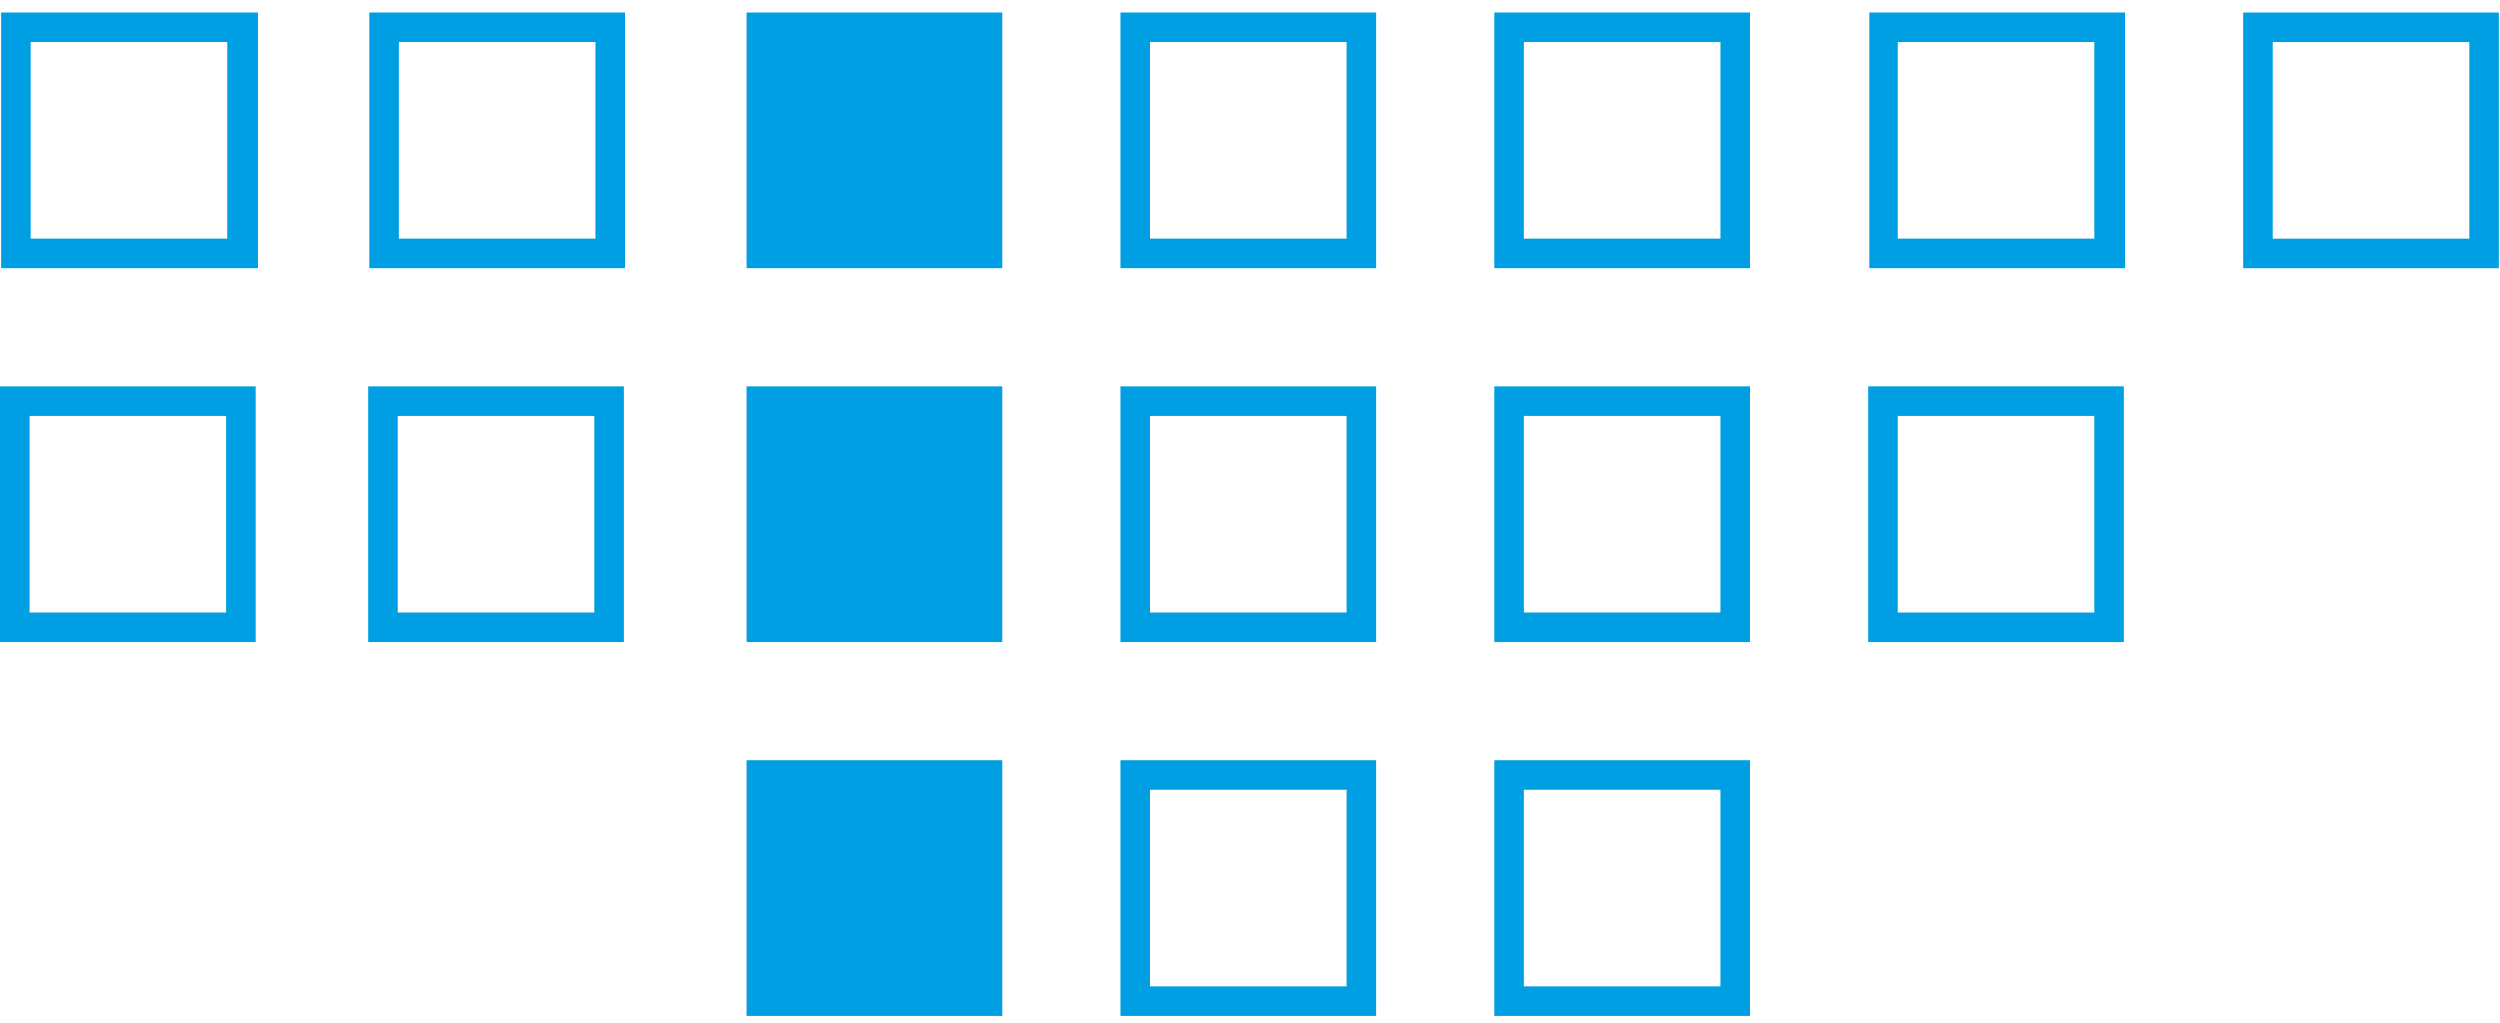
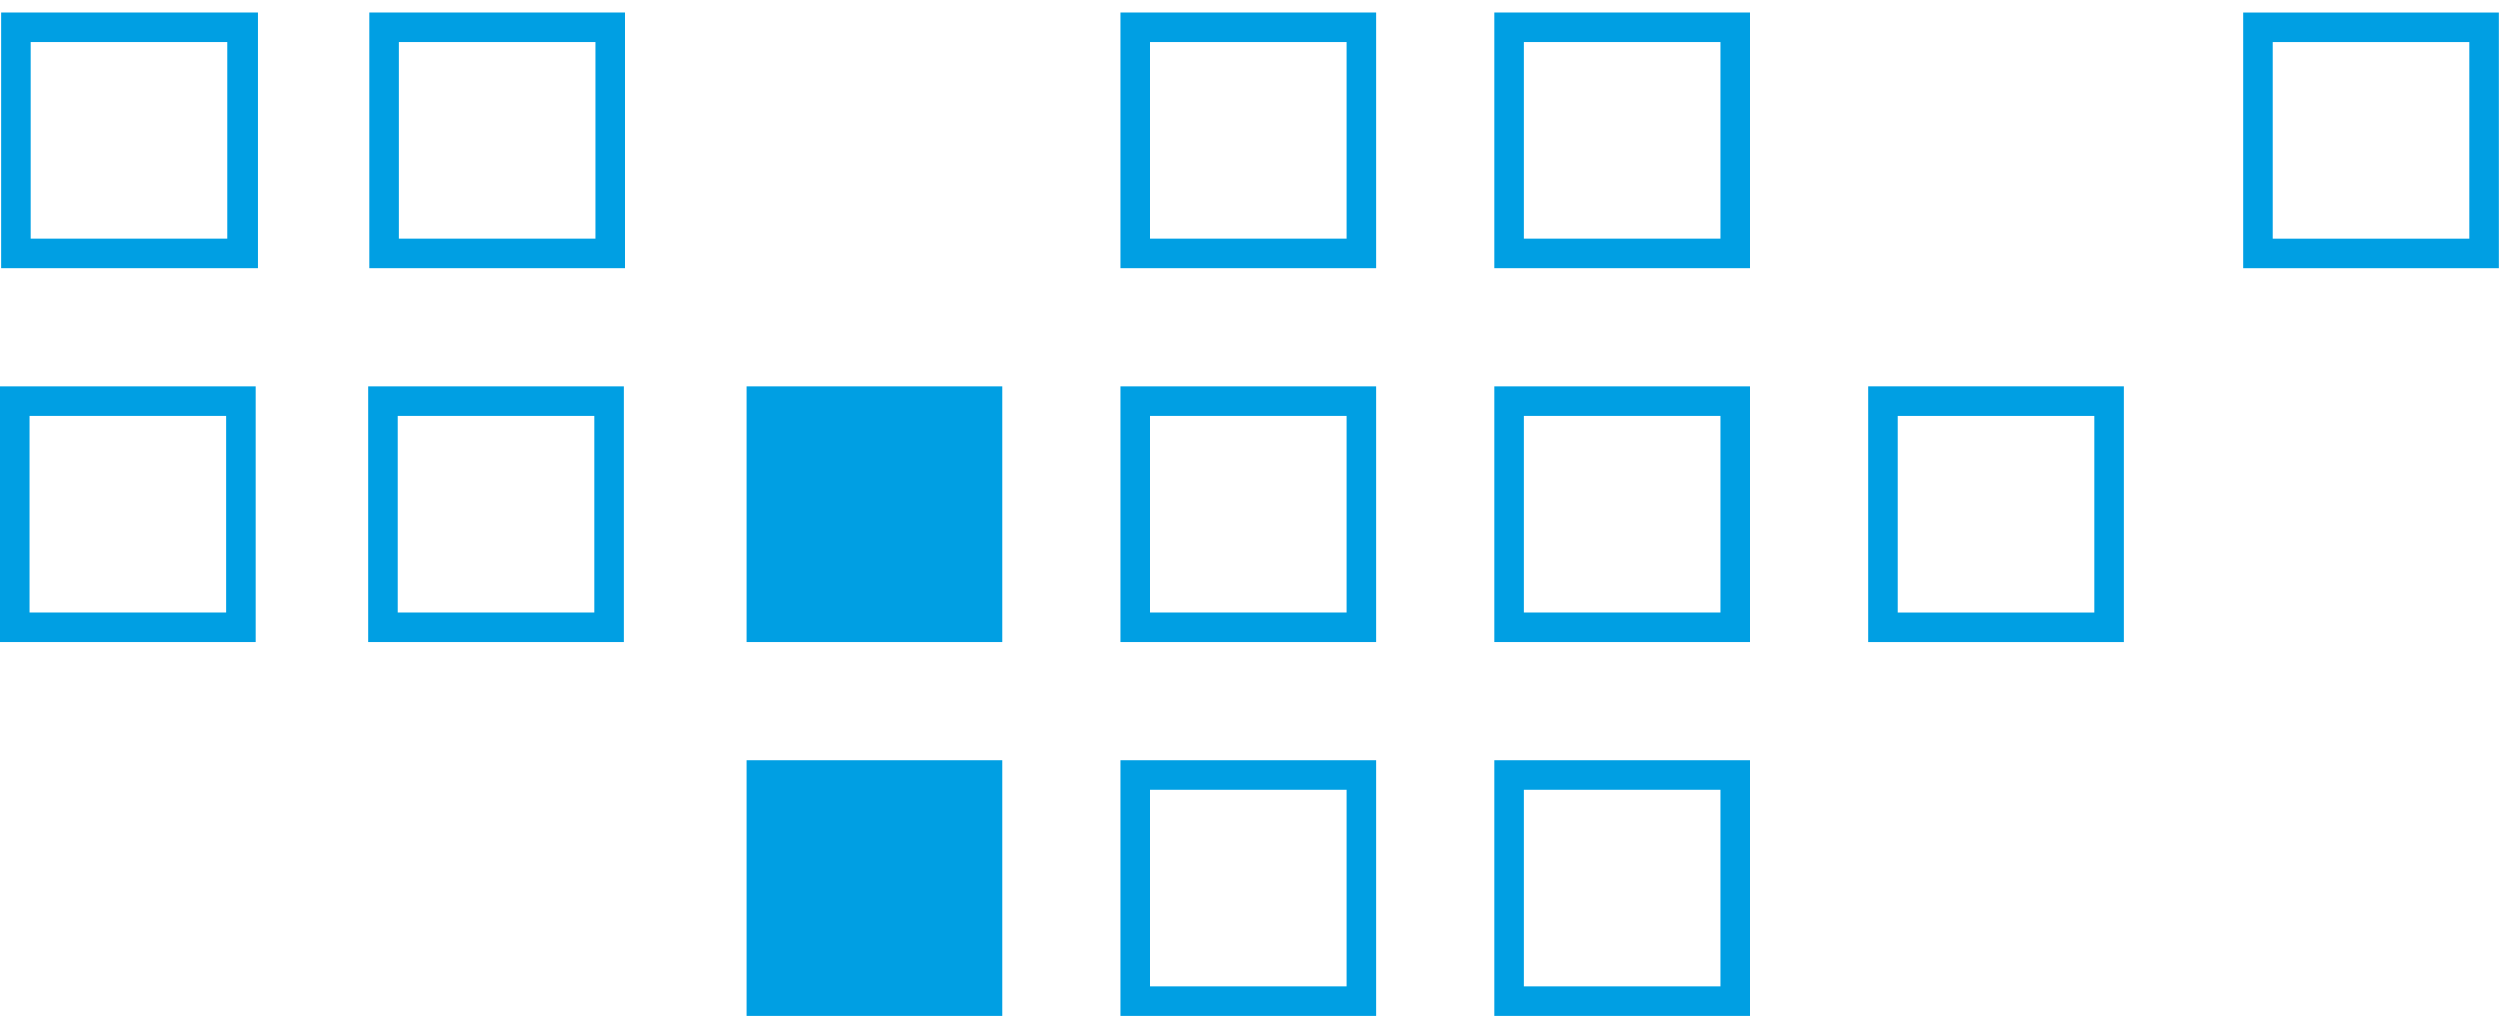
<svg xmlns="http://www.w3.org/2000/svg" version="1.1" id="Ebene_1" x="0px" y="0px" viewBox="0 0 220 90" style="enable-background:new 0 0 220 90;" xml:space="preserve">
  <style type="text/css">
	.st0{fill:#009FE3;}
	.st1{fill-rule:evenodd;clip-rule:evenodd;fill:#009FE3;}
</style>
  <path class="st0" d="M88.2,34H65.7v22.5h22.5V34z" />
  <path class="st0" d="M88.2,66.9H65.7v22.5h22.5V66.9z" />
-   <path class="st0" d="M88.2,1.1H65.7v22.5h22.5V1.1z" />
  <path class="st1" d="M118.5,69.5h-17.3v17.3h17.3V69.5z M121.1,66.9v22.5H98.6V66.9H121.1z" />
  <path class="st1" d="M151.4,69.5h-17.3v17.3h17.3V69.5z M154,66.9v22.5h-22.5V66.9H154z" />
  <path class="st1" d="M217.3,3.7h-17.3V21h17.3V3.7z M219.9,1.1v22.5h-22.5V1.1H219.9z" />
  <path class="st1" d="M20.1,3.7H2.7V21h17.3V3.7z M22.7,1.1v22.5H0.1V1.1H22.7z" />
  <path class="st1" d="M118.5,3.7h-17.3V21h17.3V3.7z M121.1,1.1v22.5H98.6V1.1H121.1z" />
  <path class="st1" d="M151.4,3.7h-17.3V21h17.3V3.7z M154,1.1v22.5h-22.5V1.1H154z" />
-   <path class="st1" d="M184.4,3.7H167V21h17.3V3.7z M187,1.1v22.5h-22.5V1.1H187z" />
  <path class="st1" d="M19.9,36.6H2.6v17.3h17.3V36.6z M22.5,34v22.5H0V34H22.5z" />
  <path class="st1" d="M52.4,3.7H35.1V21h17.3V3.7z M55,1.1v22.5H32.5V1.1H55z" />
  <path class="st1" d="M52.3,36.6H35v17.3h17.3V36.6z M54.9,34v22.5H32.4V34H54.9z" />
  <path class="st1" d="M118.5,36.6h-17.3v17.3h17.3V36.6z M121.1,34v22.5H98.6V34H121.1z" />
  <path class="st1" d="M151.4,36.6h-17.3v17.3h17.3V36.6z M154,34v22.5h-22.5V34H154z" />
  <path class="st1" d="M184.4,36.6H167v17.3h17.3V36.6z M186.9,34v22.5h-22.5V34H186.9z" />
</svg>